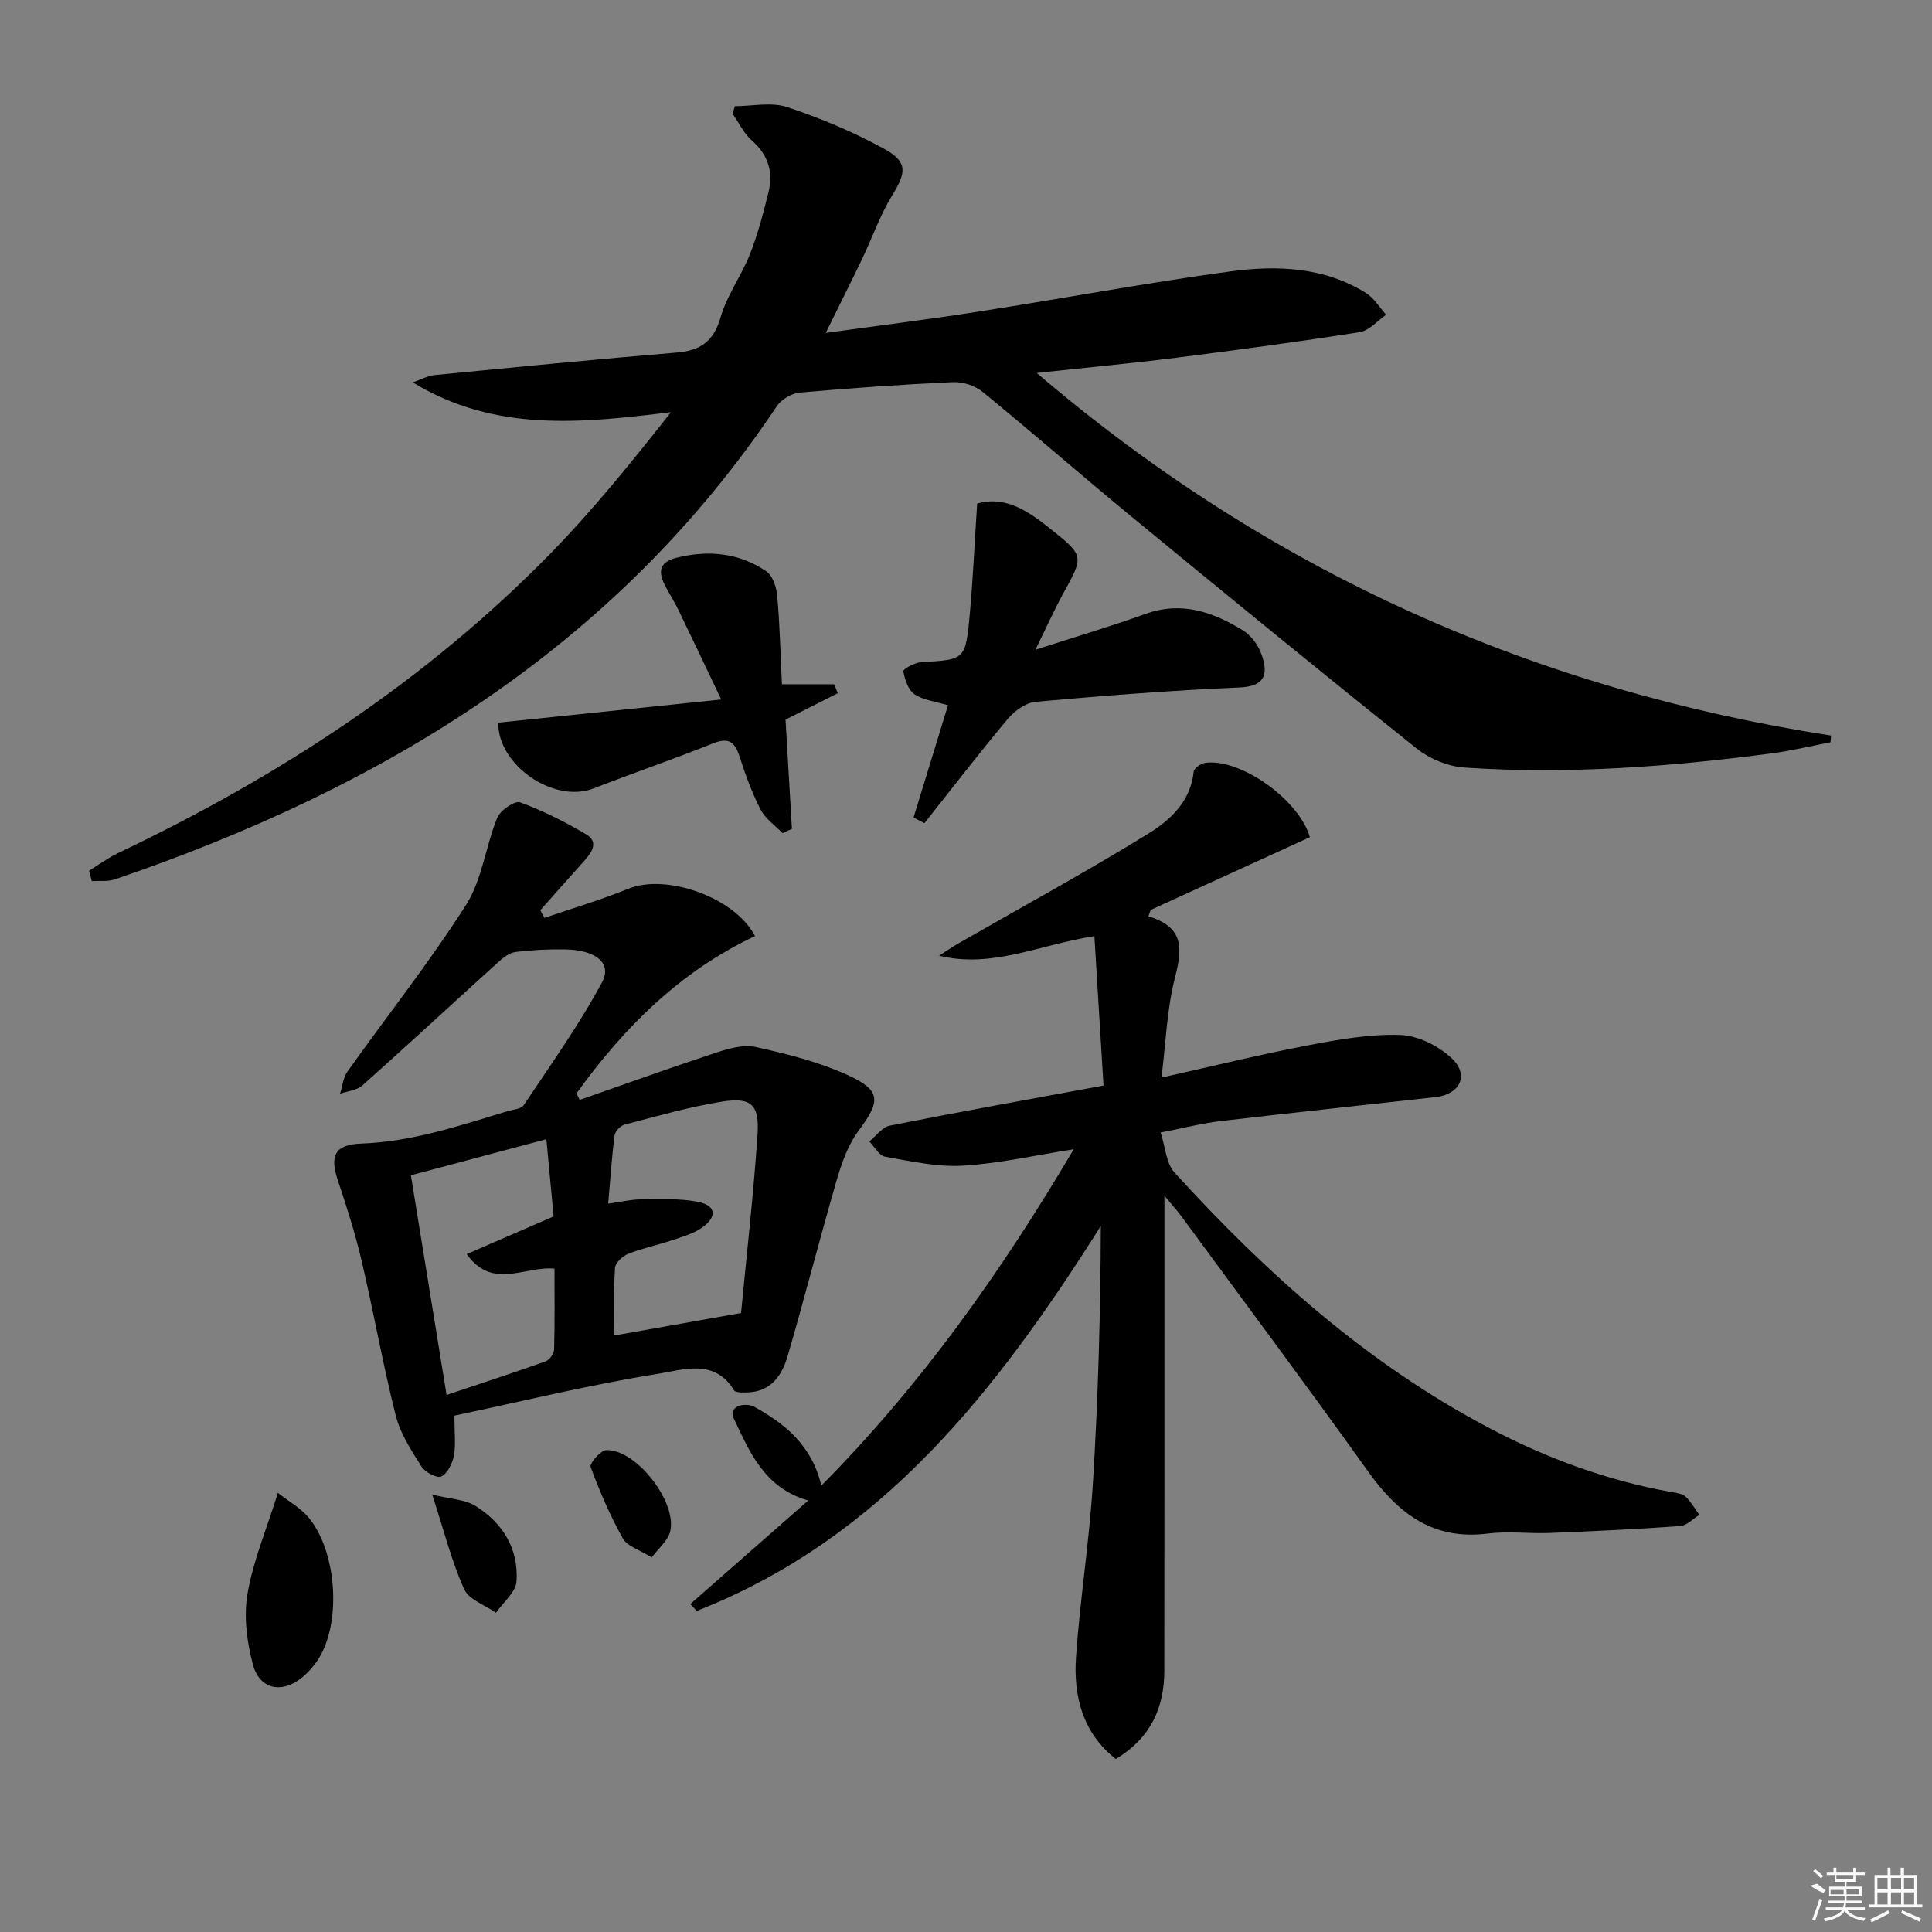
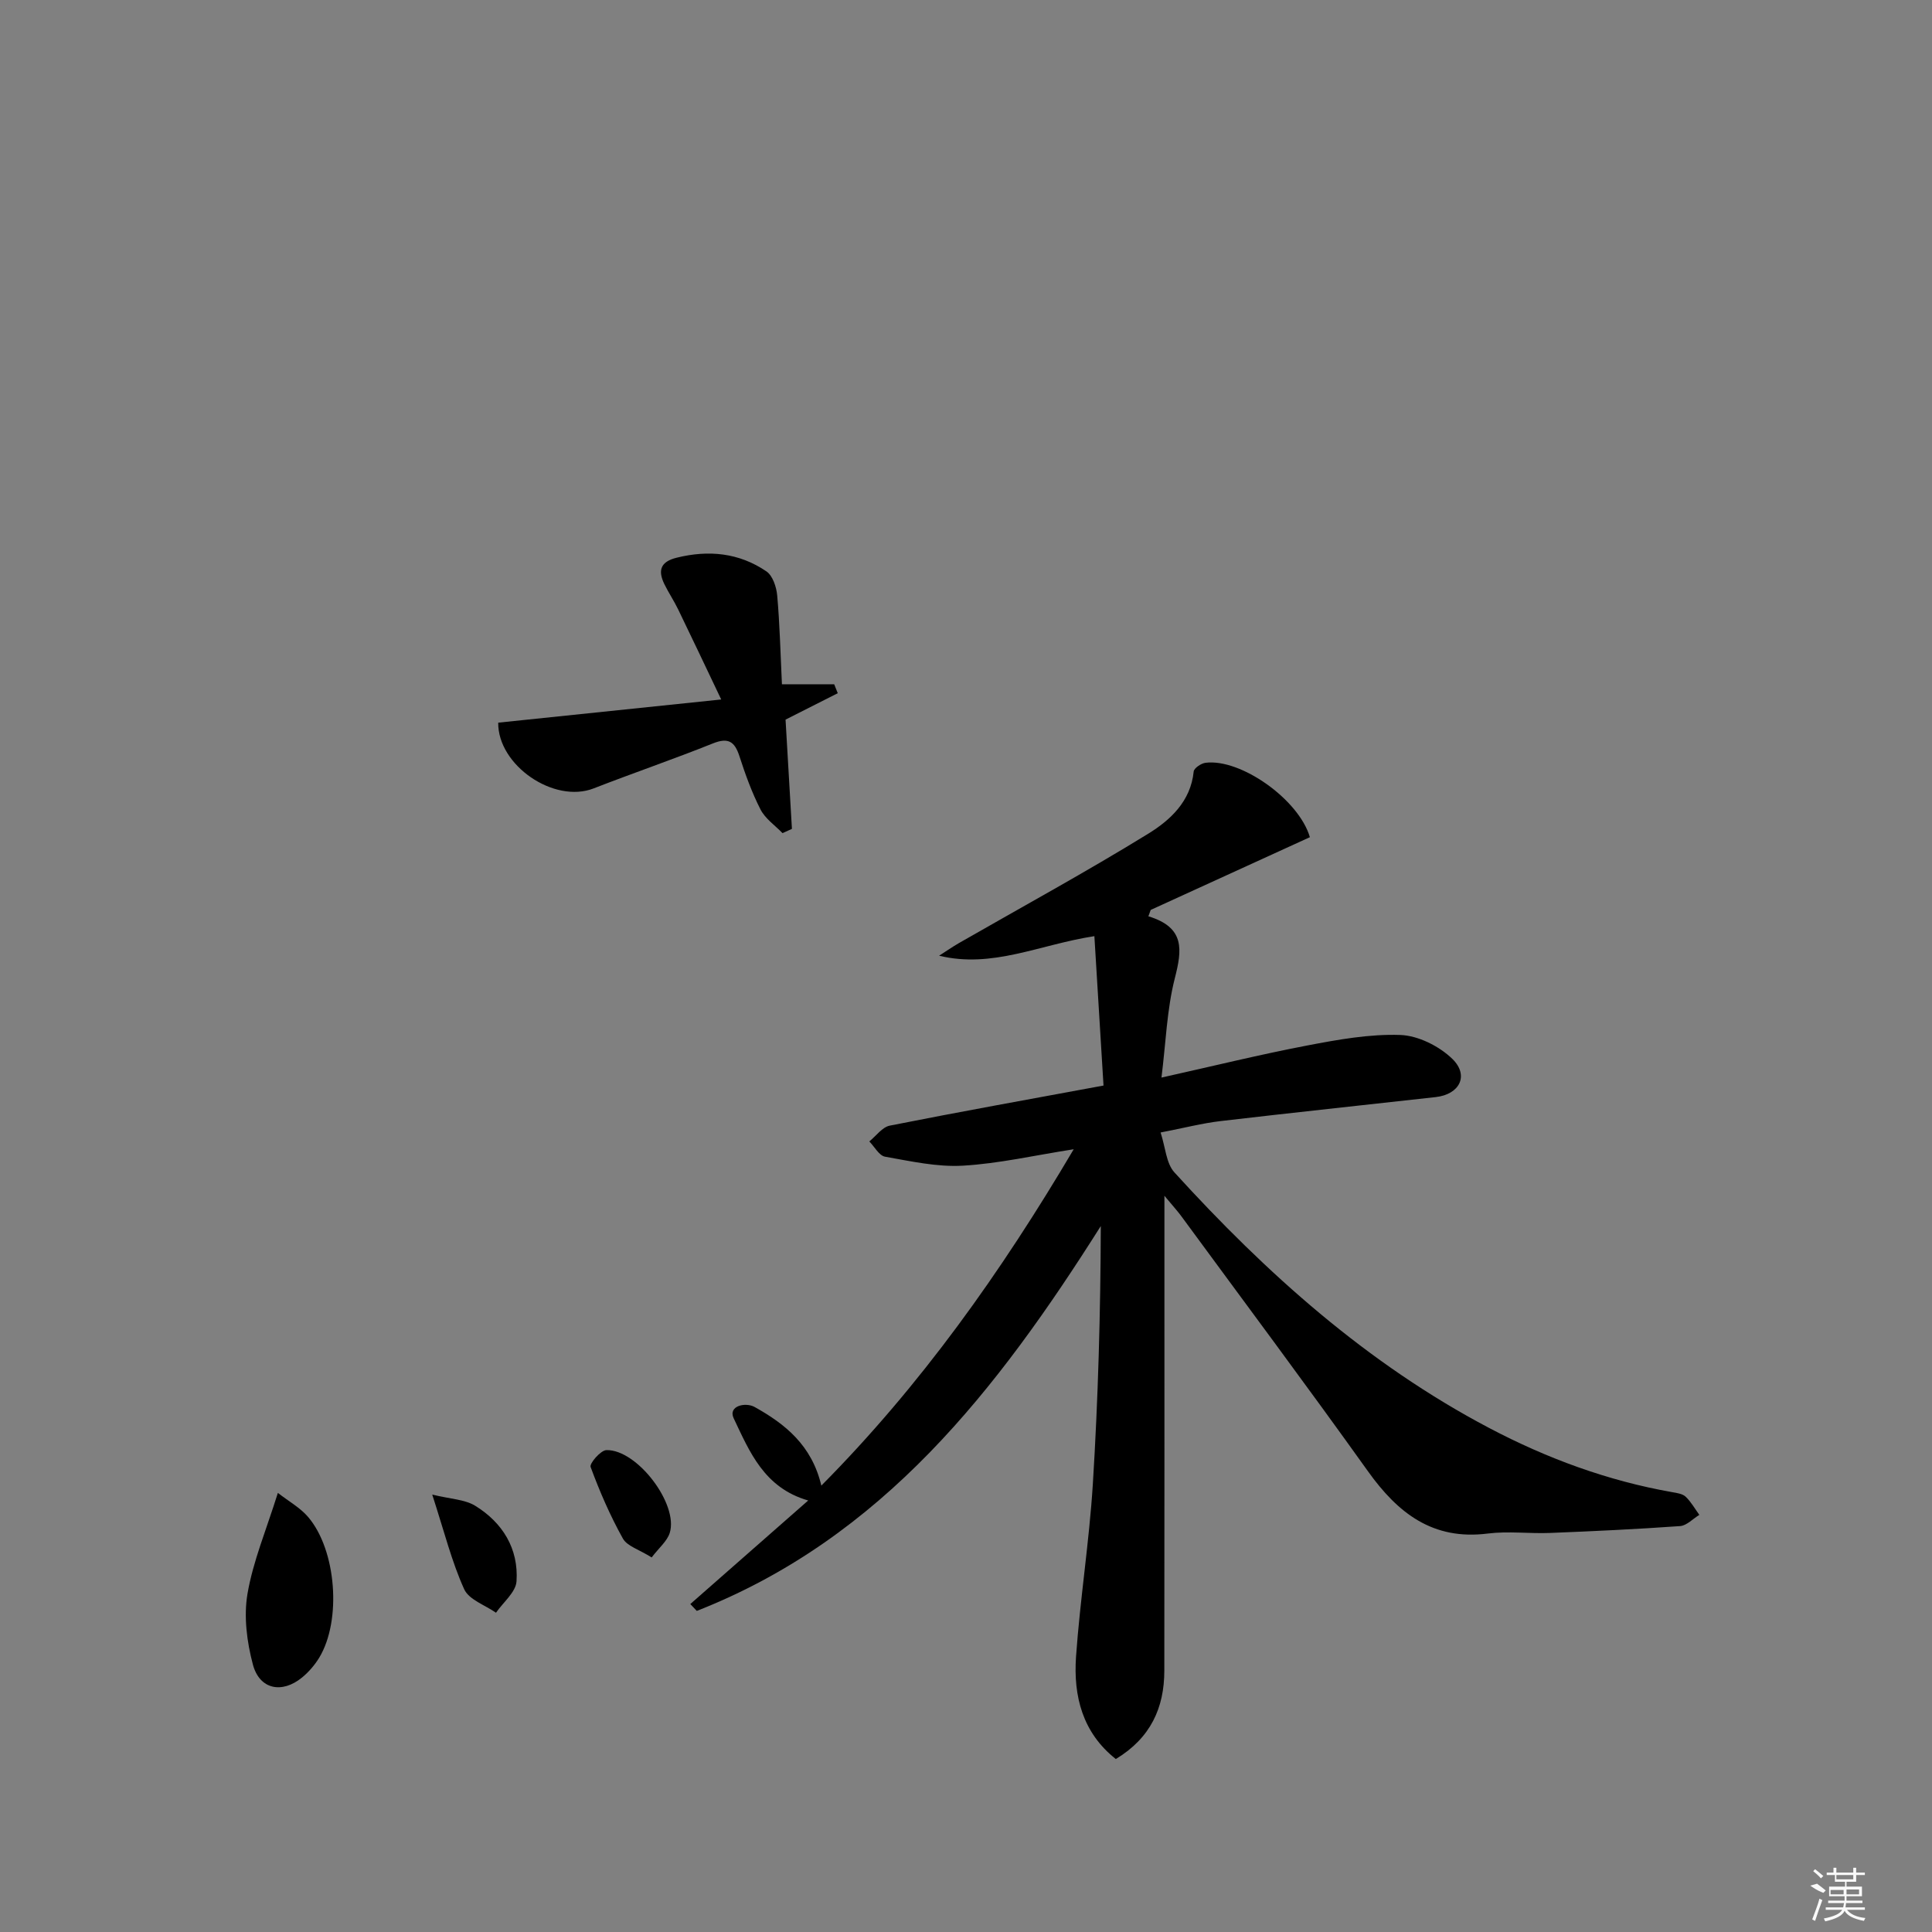
<svg xmlns="http://www.w3.org/2000/svg" enable-background="new 0 0 400 400" viewBox="0 0 400 400">
  <rect x="0" y="0" width="400" height="400" fill="#808080" stroke="none" />
-   <path d="m18.45 180.26c2.02-1.24 3.94-2.67 6.07-3.68 33.15-15.78 63.58-35.56 89.36-61.9 8.92-9.11 16.95-19.08 25.04-29.34-18.4 2.24-36.38 4.25-53.46-6.17 1.53-.52 3.03-1.36 4.59-1.52 16.69-1.64 33.38-3.26 50.09-4.66 4.92-.41 7.63-2.33 9.06-7.32 1.31-4.55 4.31-8.59 6.07-13.05 1.63-4.14 2.77-8.51 3.84-12.84 1.04-4.19-.09-7.75-3.48-10.73-1.65-1.45-2.65-3.64-3.95-5.49.15-.53.31-1.05.46-1.58 3.63 0 7.56-.9 10.83.19 6.88 2.27 13.67 5.14 20.03 8.61 5.01 2.74 4.65 4.9 1.71 9.68-2.49 4.05-4.07 8.65-6.13 12.97-2.35 4.91-4.8 9.77-7.62 15.5 11.12-1.54 21.42-2.82 31.67-4.42 17.39-2.71 34.7-5.95 52.13-8.32 9.6-1.3 19.37-.94 28.05 4.47 1.68 1.05 2.8 2.98 4.18 4.51-1.82 1.24-3.51 3.29-5.48 3.6-12.61 1.98-25.27 3.69-37.93 5.29-9.19 1.16-18.43 2.02-28.94 3.16 48.26 41.23 102.94 65.53 164.46 75.07-.04.46-.07.93-.11 1.39-4.02.77-8.01 1.74-12.06 2.28-21.15 2.8-42.38 4.39-63.71 2.96-3.4-.23-7.22-1.8-9.9-3.94-19.89-15.88-39.59-32.01-59.25-48.18-10.28-8.46-20.31-17.23-30.62-25.66-1.57-1.28-4.08-2.11-6.11-2.02-10.62.48-21.24 1.22-31.83 2.17-1.66.15-3.75 1.43-4.69 2.83-33.37 49.91-81.56 79.03-137.04 97.94-1.46.5-3.18.26-4.78.36-.18-.73-.37-1.45-.55-2.16z" />
  <path d="m170.05 307.58c20.63-20.81 37.2-44.16 52.25-69.64-8.1 1.26-15.49 2.97-22.95 3.4-5.33.31-10.78-.92-16.11-1.86-1.23-.22-2.18-2.06-3.26-3.16 1.41-1.13 2.67-2.96 4.24-3.27 14.45-2.87 28.96-5.47 44.25-8.3-.64-10.43-1.25-20.42-1.89-30.93-11.45 1.77-21.1 6.73-32.15 4.05 1.37-.87 2.7-1.8 4.1-2.61 13.09-7.51 26.35-14.74 39.2-22.65 4.54-2.8 8.79-6.68 9.41-12.87.07-.7 1.52-1.69 2.43-1.81 7.26-.94 19.33 7.56 21.63 15.4-10.95 5-21.95 10.03-32.96 15.06-.16.44-.32.88-.48 1.32 7.66 2.32 6.96 6.99 5.47 12.84-1.65 6.48-1.85 13.32-2.76 20.55 10.82-2.41 20.47-4.79 30.21-6.65 6.34-1.21 12.85-2.39 19.24-2.17 3.69.13 8.03 2.3 10.75 4.93 3.56 3.45 1.53 7.38-3.42 7.93-14.85 1.66-29.72 3.23-44.56 4.97-3.75.44-7.44 1.4-12.4 2.36 1.01 3.1 1.15 6.38 2.85 8.25 19.04 20.92 39.94 39.64 65.18 52.93 11.96 6.3 24.55 10.94 37.92 13.29.96.17 2.12.33 2.76.94 1.12 1.07 1.91 2.49 2.83 3.76-1.33.8-2.61 2.22-3.99 2.32-8.96.64-17.93 1.06-26.91 1.42-4.29.17-8.65-.41-12.88.12-11.39 1.45-18.62-4.2-24.83-12.89-12.66-17.72-25.7-35.18-38.59-52.74-.77-1.06-1.66-2.03-3.55-4.3v6.37c0 30.66.02 61.32-.02 91.98-.01 7.66-2.83 13.91-10.04 18.27-6.89-5.43-8.81-13.02-8.24-21.19.84-11.93 2.73-23.79 3.48-35.72 1.1-17.71 1.59-35.47 1.65-53.44-21.38 33.82-45.16 64.59-83.65 79.68-.45-.47-.9-.94-1.34-1.42 8.05-7.07 16.09-14.13 24.41-21.44-9.15-2.62-12.16-10.16-15.42-17-1.24-2.6 2.45-3.4 4.32-2.36 6.31 3.51 11.84 7.91 13.82 16.28z" />
-   <path d="m94.08 293.09c0 3.68.32 6.06-.11 8.3-.31 1.61-1.3 3.64-2.59 4.3-.85.43-3.36-.86-4.1-2.03-2.11-3.33-4.39-6.82-5.34-10.56-2.67-10.59-4.57-21.38-7.06-32.03-1.32-5.64-3.08-11.18-4.93-16.68-1.7-5.07-.68-7.42 4.78-7.62 10.62-.38 20.49-3.74 30.48-6.75 1.11-.33 2.7-.42 3.21-1.19 5.58-8.38 11.48-16.62 16.23-25.47 2.11-3.92-1.26-6.66-7.51-6.79-3.47-.07-6.97.1-10.41.53-1.29.16-2.59 1.21-3.63 2.15-9.37 8.48-18.64 17.07-28.07 25.48-1.14 1.02-3.07 1.17-4.63 1.72.5-1.55.64-3.34 1.54-4.6 8.18-11.51 16.98-22.61 24.55-34.5 3.34-5.24 4.04-12.1 6.45-18.02.63-1.55 3.63-3.62 4.73-3.22 4.75 1.74 9.34 4.07 13.71 6.65 2.57 1.52 1.22 3.65-.35 5.4-3.08 3.42-6.12 6.87-9.17 10.3.29.53.57 1.05.86 1.58 5.8-1.99 11.71-3.73 17.38-6.04 7.82-3.18 22.05 1.75 26.22 9.81-15.49 7.28-27.16 18.92-36.97 32.58.22.44.45.89.67 1.33 9.35-3.26 18.67-6.63 28.09-9.73 2.66-.88 5.78-1.79 8.37-1.22 6.43 1.42 12.96 3.06 18.92 5.76 7.11 3.22 6.95 5.41 2.35 11.59-2.19 2.94-3.5 6.71-4.54 10.29-3.52 12.1-6.62 24.33-10.16 36.42-1.15 3.91-3.42 7.31-8.25 7.45-.97.03-2.51.1-2.83-.43-4.02-6.64-10.57-4.24-15.64-3.43-14.19 2.26-28.18 5.7-42.25 8.67zm31.84-43.89c2.76-.38 4.71-.87 6.67-.88 3.95-.02 7.99-.24 11.83.49 3.81.73 4.16 3.05.97 5.33-1.81 1.3-4.15 1.93-6.32 2.66-2.98 1-6.09 1.63-9 2.79-1.16.46-2.67 1.86-2.74 2.91-.3 4.7-.13 9.43-.13 14 8.81-1.57 16.91-3.01 26.23-4.66 1.14-11.98 2.57-24.46 3.41-36.98.41-6.17-1.32-7.74-7.3-6.79-6.83 1.09-13.54 3.03-20.25 4.78-.85.22-1.94 1.4-2.05 2.25-.58 4.41-.86 8.86-1.32 14.1zm-33.46 39.61c7.1-2.38 13.83-4.57 20.49-6.95.81-.29 1.75-1.6 1.77-2.46.16-5.6.08-11.21.08-16.74-6.25-.59-12.77 4.51-18.18-3.01 6.28-2.72 12-5.2 18-7.8-.48-5.11-.97-10.31-1.5-15.99-9.73 2.59-18.77 5-28.05 7.47 2.5 15.33 4.9 30.16 7.39 45.48z" />
-   <path d="m189.14 169.27c2.36-7.69 4.72-15.38 7.13-23.25-2.68-.82-5.15-1.06-6.94-2.29-1.31-.9-1.99-3.05-2.32-4.77-.08-.4 2.39-1.8 3.73-1.87 9.06-.52 9.18-.43 10.05-10.03.67-7.43 1-14.88 1.52-22.81 5.97-1.69 10.69 1.67 15.23 5.29 6.97 5.56 6.86 5.59 2.56 13.39-1.83 3.32-3.37 6.81-5.72 11.59 8.41-2.72 15.64-4.84 22.72-7.4 7.51-2.71 14.05-.43 20.28 3.42 1.57.97 2.95 2.81 3.65 4.56 2.09 5.23.02 7.04-4.37 7.23-14.1.6-28.19 1.71-42.25 2.97-2.04.18-4.38 1.9-5.78 3.57-5.91 7.05-11.52 14.35-17.23 21.56-.76-.4-1.51-.78-2.26-1.16z" />
  <path d="m149.32 144.82c-3.39-7.11-6.12-12.9-8.92-18.66-.86-1.78-1.98-3.44-2.85-5.22-1.35-2.78-.87-4.63 2.53-5.47 6.65-1.65 12.95-1.02 18.6 2.83 1.3.89 2.07 3.23 2.23 4.97.53 5.94.67 11.91.98 18.4h10.82c.25.62.49 1.23.74 1.85-3.53 1.79-7.07 3.58-10.81 5.47.43 7.36.88 14.99 1.32 22.62-.65.29-1.3.59-1.95.88-1.55-1.61-3.57-2.98-4.55-4.89-1.8-3.52-3.16-7.3-4.38-11.07-.99-3.04-2.33-3.88-5.49-2.61-8.16 3.27-16.49 6.12-24.68 9.31-8.22 3.2-19.86-4.79-19.76-13.61 14.82-1.53 29.63-3.07 46.17-4.8z" />
  <path d="m57.53 309.09c2.29 1.78 4.63 3.07 6.26 4.98 5.87 6.87 6.96 21.42 2.31 29.12-.93 1.53-2.17 2.97-3.55 4.11-4.17 3.42-8.81 2.5-10.19-2.67-1.25-4.69-1.92-9.95-1.12-14.66 1.15-6.72 3.87-13.16 6.29-20.88z" />
  <path d="m89.49 309.44c3.81.93 6.72.99 8.87 2.3 5.71 3.5 9.03 8.91 8.58 15.66-.15 2.25-2.77 4.34-4.25 6.5-2.27-1.59-5.61-2.7-6.59-4.88-2.56-5.65-4.08-11.77-6.61-19.58z" />
  <path d="m134.92 322.45c-2.6-1.64-5.09-2.33-5.97-3.93-2.63-4.72-4.8-9.73-6.67-14.8-.27-.72 2.08-3.46 3.27-3.49 6.36-.16 14.98 11.21 13.11 17.15-.55 1.72-2.23 3.08-3.74 5.07z" />
  <g fill="#fafafa">
    <path d="m374.8 390.4 1.4-.4c.7.5 1.3 1 1.8 1.4l-.5.5c-1.5-.6-2.1-1.1-2.7-1.5zm1 7.3-.6-.3c.5-1.4 1.1-2.8 1.5-4.3.2.1.4.2.6.3-.5 1.3-1 2.8-1.5 4.3zm-.4-10.3.4-.4c.4.3 1 .8 1.7 1.4l-.5.5c-.4-.5-1-1-1.6-1.5zm2.5.3h1.7v-1h.6v1h3.5v-1h.6v1h1.8v.5h-1.8v1.4h-2v1h3.2v2h-3.2v.9h3.3v.5h-3.4c0 .3-.1.6-.1.9h4v.5h-3.7c.7.9 1.9 1.5 3.8 1.7-.1.2-.2.4-.3.6-2.1-.4-3.5-1.1-4-2.1-.4 1-1.8 1.7-4 2.2-.1-.2-.2-.4-.3-.6 2.1-.4 3.4-1 3.8-1.8h-3.4v-.5h3.6c.1-.3.1-.6.2-.9h-3.3v-.5h3.4c0-.3 0-.6 0-.9h-3.2v-2h3.3v-1h-2.1v-1.4h-1.7v-.5zm1.1 3.5v1h2.7c0-.3 0-.4 0-.4 0-.1 0-.2 0-.2 0-.1 0-.2 0-.3h-2.7zm1.2-3v.9h3.5v-.9zm4.7 3h-2.6v.6.4h2.6z" />
-     <path d="m393.6 386.7h.6v1.5h2.7v6.1h1.1v.6h-11v-.6h1.1v-6.1h2.7v-1.5h.6v1.5h2.1v-1.5zm-2.7 8.8.4.6c-1.2.6-2.5 1.3-3.8 1.9-.1-.2-.2-.4-.3-.6 1.2-.6 2.5-1.2 3.7-1.9zm-2.2-6.7v2.4h2.1v-2.4zm0 3v2.5h2.1v-2.5zm2.8-3v2.4h2.1v-2.4zm0 3v2.5h2.1v-2.5zm6 6.1c-1.4-.7-2.7-1.3-3.9-1.8l.2-.6c1.5.6 2.7 1.2 3.9 1.7zm-1.2-9.1h-2.1v2.4h2.1zm-2.1 3v2.5h2.1v-2.5z" />
  </g>
</svg>